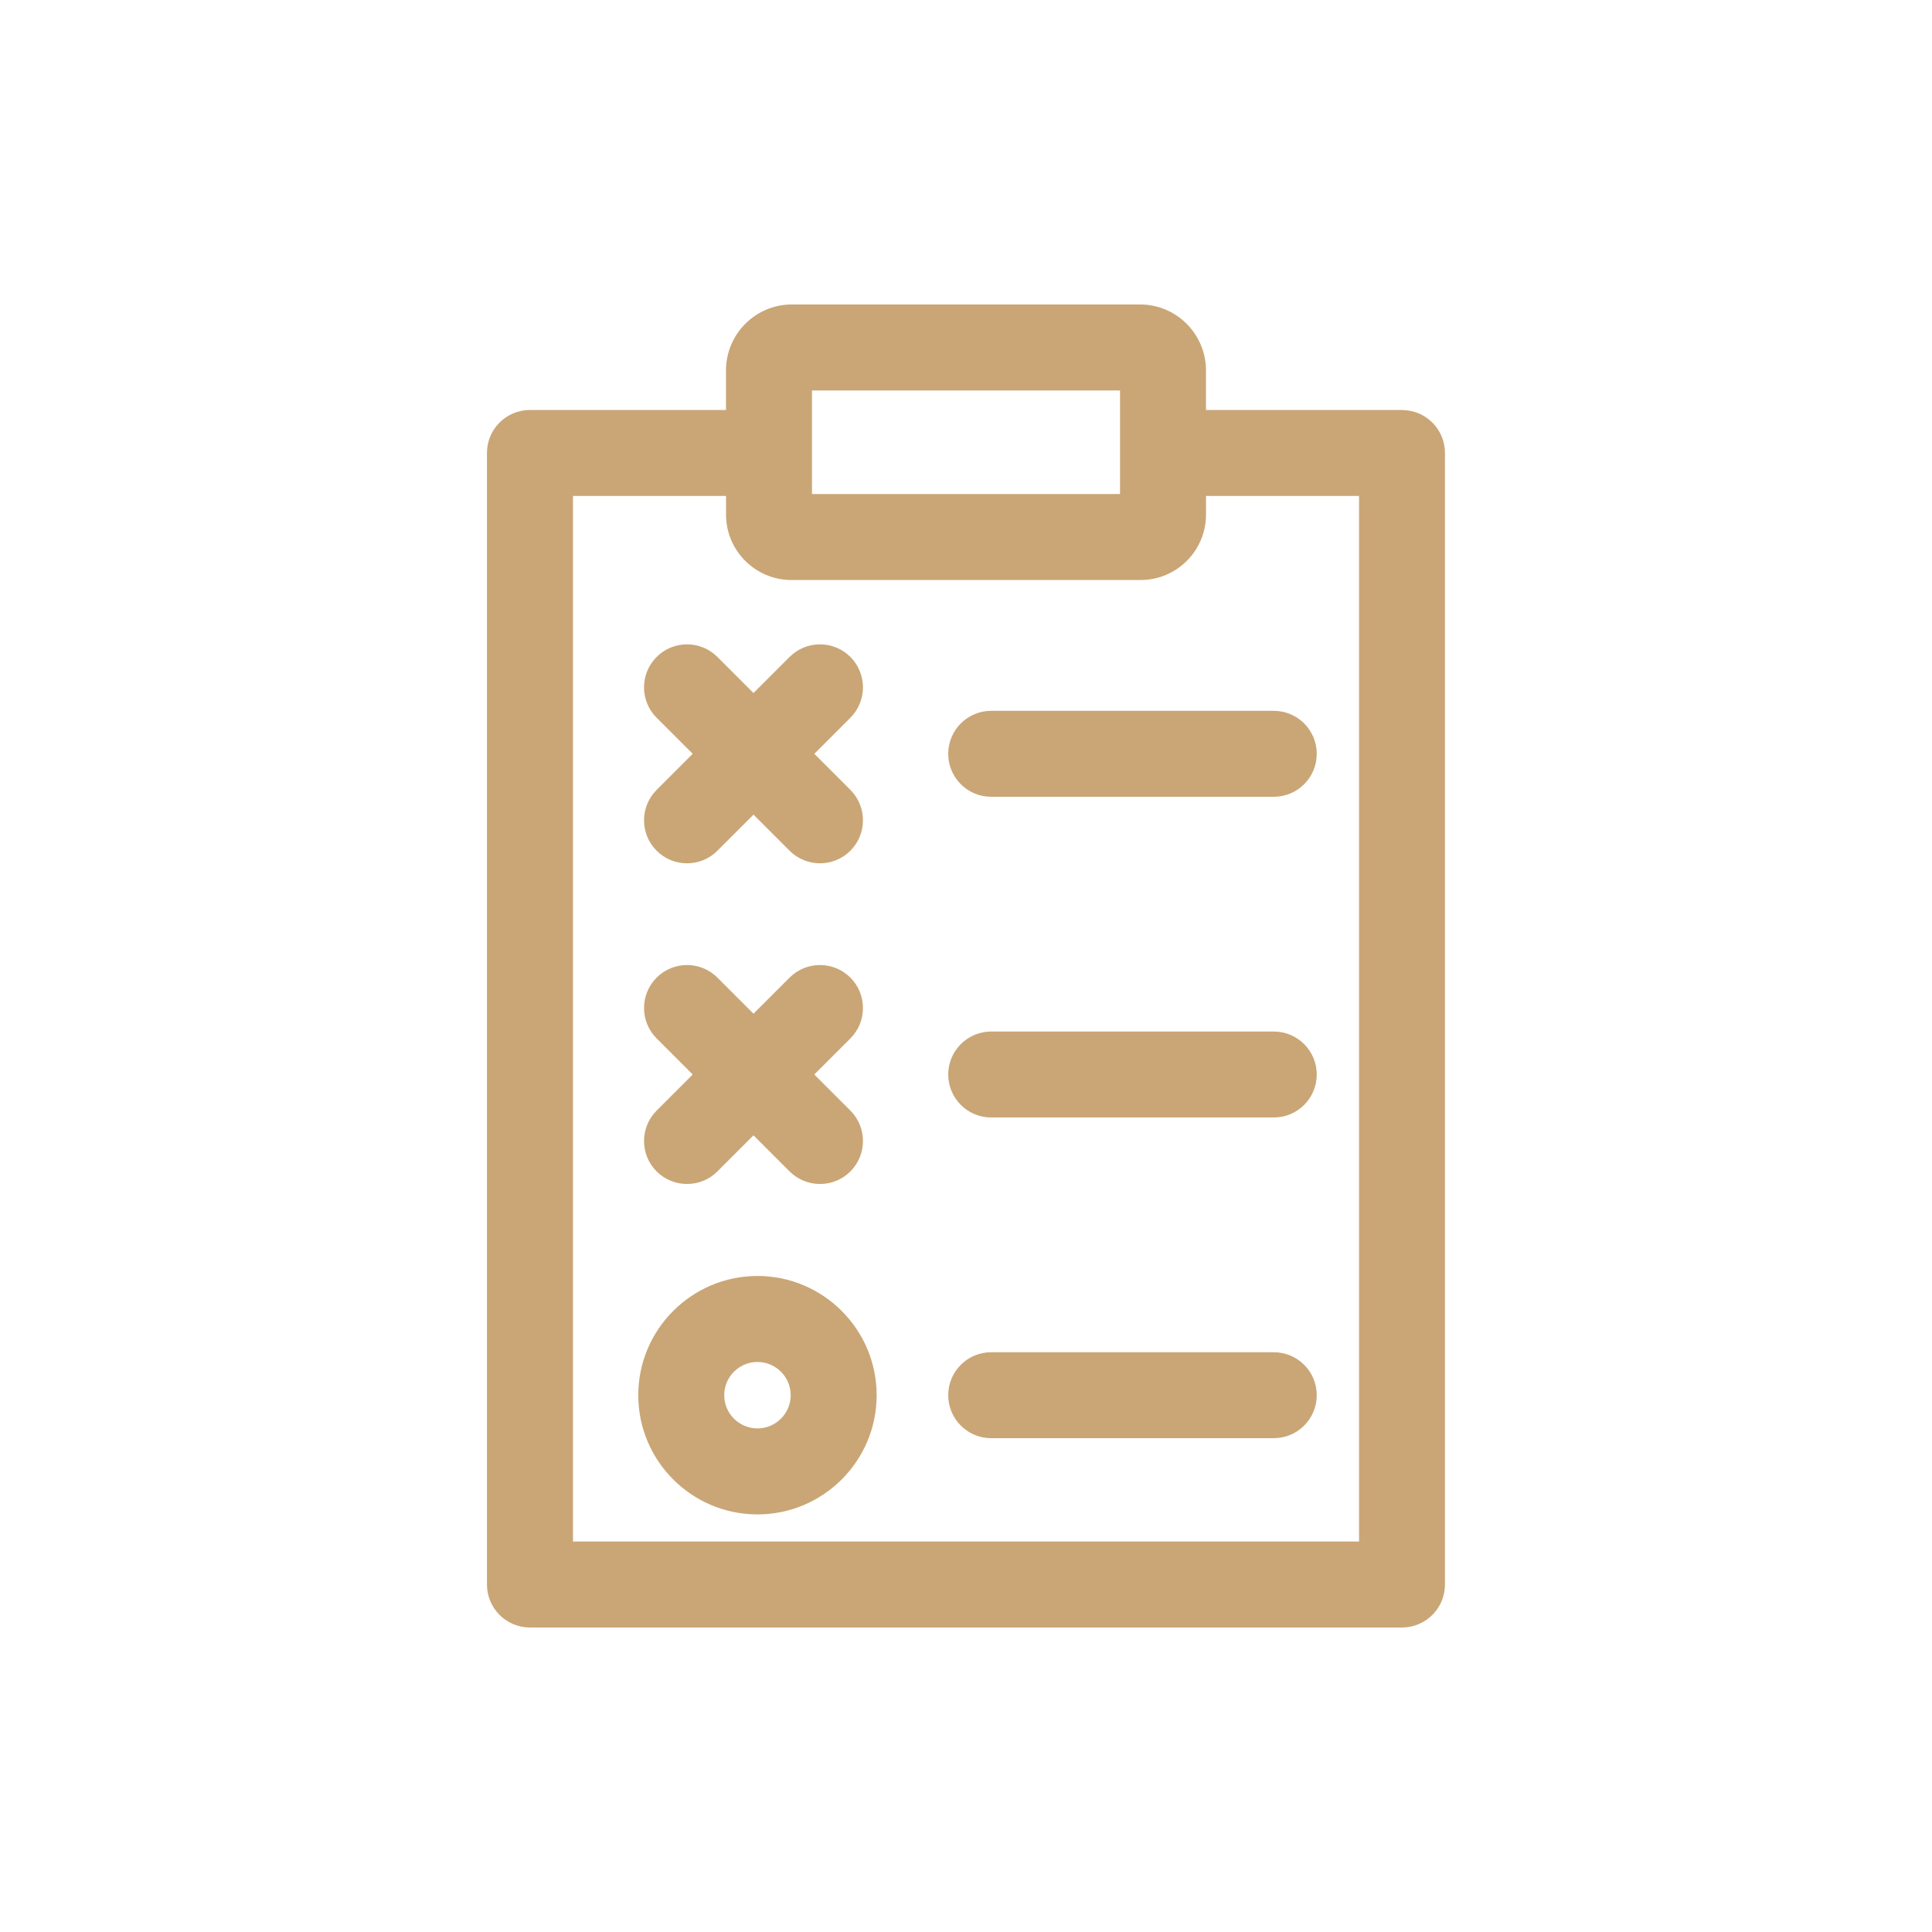
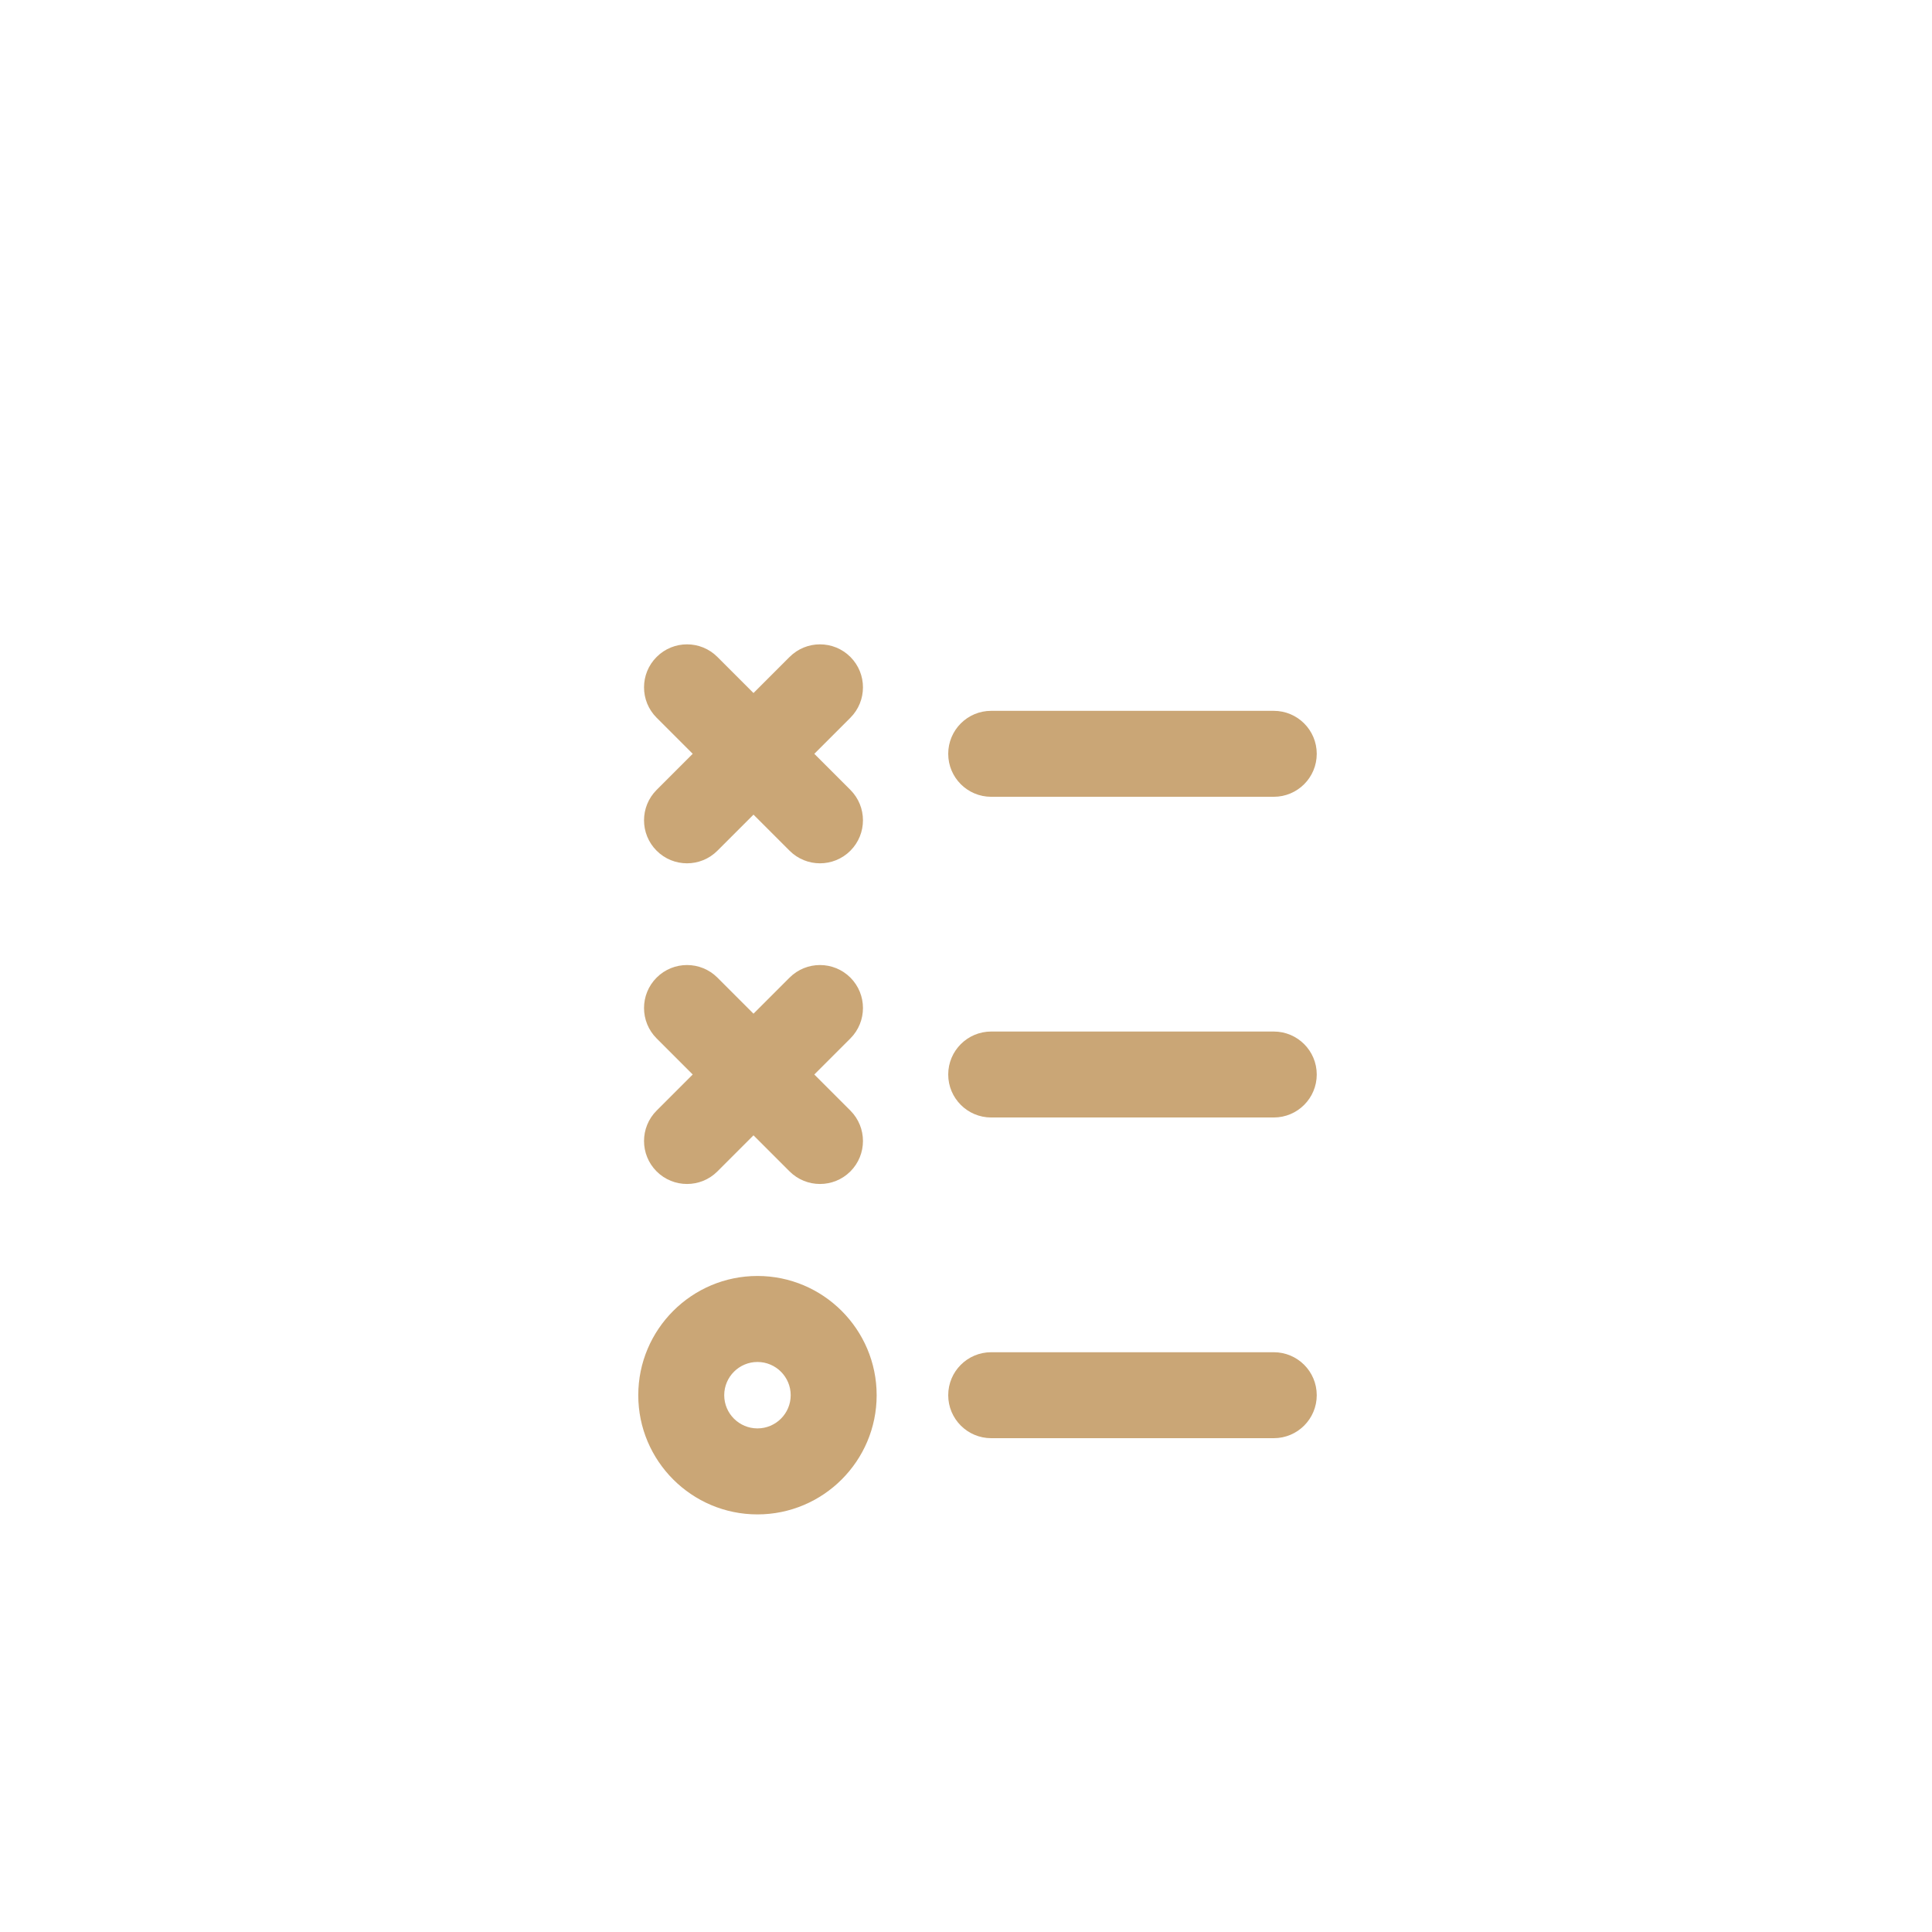
<svg xmlns="http://www.w3.org/2000/svg" version="1.1" id="Livello_1" x="0px" y="0px" width="48.189px" height="48.189px" viewBox="0 0 48.189 48.189" enable-background="new 0 0 48.189 48.189" xml:space="preserve">
  <g display="none">
    <path display="inline" fill="#CAA676" d="M5.293,41.142c0.072-0.652,0.119-1.31,0.223-1.957c0.149-0.927,0.312-1.854,0.525-2.768   c0.168-0.727,0.594-1.239,1.346-1.511c1.343-0.485,2.671-1.019,3.982-1.584c0.414-0.179,0.767-0.511,1.124-0.802   c0.694-0.564,0.931-0.568,1.553,0.061c0.413,0.416,0.812,0.847,1.267,1.323c0.474-0.483,0.896-0.92,1.324-1.35   c0.588-0.591,0.869-0.614,1.492-0.048c0.542,0.492,1.142,0.854,1.832,1.106c1.101,0.402,2.169,0.896,3.275,1.28   c0.784,0.272,1.174,0.816,1.402,1.557c0.403,1.309,0.515,2.66,0.63,4.012c0.031,0.362,0.059,0.725,0.09,1.11   c-0.142,0.009-0.248,0.021-0.355,0.021c-6.484,0.001-12.969,0.001-19.454,0.001c-0.085,0-0.171-0.008-0.256-0.012   C5.293,41.436,5.293,41.289,5.293,41.142z" />
    <path display="inline" fill="#CAA676" d="M42.896,27.629c-0.647,0.008-1.295,0.023-1.943,0.023   c-5.909,0.001-11.818-0.001-17.727-0.001c-0.109,0-0.219,0-0.345,0c-0.014-0.072-0.04-0.129-0.035-0.184   c0.139-1.618,0.209-3.244,0.66-4.822c0.24-0.84,0.664-1.436,1.548-1.737c1.258-0.43,2.49-0.943,3.707-1.481   c0.468-0.206,0.882-0.554,1.288-0.878c0.653-0.521,0.916-0.529,1.501,0.059c0.43,0.432,0.85,0.873,1.315,1.352   c0.499-0.516,0.945-0.985,1.402-1.444c0.455-0.457,0.799-0.492,1.271-0.052c0.666,0.622,1.435,1.03,2.286,1.336   c0.999,0.358,1.965,0.812,2.968,1.159c0.769,0.268,1.148,0.813,1.373,1.539c0.435,1.402,0.536,2.854,0.66,4.303   c0.014,0.155,0.048,0.308,0.072,0.462C42.896,27.384,42.896,27.507,42.896,27.629z" />
    <path display="inline" fill="#CAA676" d="M20.089,25.412c-0.066,1.496-0.281,2.943-1.041,4.271   c-1.32,2.309-4.411,2.953-6.383,1.312c-0.684-0.569-1.146-1.299-1.446-2.13c-0.578-1.604-0.808-3.258-0.508-4.94   c0.339-1.9,1.527-2.991,3.449-3.281c0.903-0.136,1.804-0.125,2.699,0.066c1.776,0.38,2.87,1.55,3.117,3.352   C20.038,24.509,20.053,24.962,20.089,25.412z" />
    <path display="inline" fill="#CAA676" d="M37.62,11.637c-0.07,1.171-0.246,2.31-0.686,3.403c-0.974,2.423-3.625,3.578-5.898,2.55   c-0.871-0.395-1.501-1.059-1.928-1.894c-0.943-1.849-1.192-3.82-0.839-5.848c0.281-1.613,1.285-2.627,2.872-3.031   c1.233-0.312,2.476-0.3,3.697,0.062c1.544,0.46,2.533,1.724,2.696,3.405C37.577,10.734,37.592,11.187,37.62,11.637z" />
  </g>
  <g display="none">
    <path display="inline" fill="#CAA676" d="M39.095,24.681c0,4.023,0,8.047,0,12.07c-0.016,0.046-0.038,0.09-0.046,0.137   c-0.112,0.649-0.426,1.178-0.929,1.604c-0.399,0.338-0.875,0.486-1.369,0.603c-8.438,0-16.875,0-25.312,0   c-0.035-0.015-0.069-0.036-0.106-0.042c-0.684-0.108-1.234-0.438-1.669-0.978c-0.315-0.391-0.457-0.85-0.568-1.324   c0-4.023,0-8.047,0-12.07c0.194-1.044,0.875-1.688,1.741-2.224c1.128-0.697,2.219-1.455,3.333-2.175   c0.196-0.126,0.264-0.262,0.263-0.492c-0.009-2.373-0.011-4.745-0.006-7.117c0.003-1.237,0.517-2.221,1.516-2.95   c0.475-0.347,1.027-0.503,1.59-0.628c4.961,0,9.922,0,14.883,0c0.045,0.017,0.089,0.041,0.135,0.049   c1.25,0.214,2.127,0.914,2.668,2.047c0.335,0.703,0.316,1.457,0.303,2.209c-0.012,0.612-0.355,0.96-0.965,0.968   c-0.259,0.004-0.518,0.001-0.778,0.001c-0.007,0.081-0.013,0.119-0.013,0.157c0,1.795-0.005,3.59,0.008,5.385   c0.001,0.113,0.108,0.263,0.21,0.331c1.264,0.845,2.535,1.68,3.807,2.514c0.407,0.267,0.763,0.586,0.975,1.026   C38.904,24.067,38.987,24.38,39.095,24.681z M32.005,14.368c-0.163,0-0.28,0-0.396,0c-3.632,0-7.264,0.001-10.896,0   c-0.668-0.001-1.005-0.34-1.012-1.01c-0.003-0.273,0.009-0.547-0.009-0.819c-0.076-1.169-1.158-1.937-2.251-1.604   c-0.796,0.241-1.255,0.908-1.255,1.834c0,4.628,0.002,9.256-0.003,13.884c0,0.212,0.069,0.325,0.249,0.436   c1.546,0.949,3.088,1.906,4.623,2.873c0.184,0.116,0.298,0.072,0.468-0.012c0.504-0.248,1.005-0.536,1.541-0.682   c1.267-0.344,2.458-0.074,3.543,0.643c0.23,0.151,0.39,0.14,0.618-0.004c1.501-0.948,3.011-1.883,4.523-2.812   c0.186-0.114,0.263-0.229,0.262-0.458c-0.008-3.983-0.005-7.967-0.004-11.95C32.005,14.59,32.005,14.495,32.005,14.368z    M13.069,37.315c7.379,0,14.681,0,22.032,0c-0.09-0.063-0.135-0.099-0.183-0.129c-3.115-1.953-6.228-3.909-9.347-5.856   c-1-0.623-2.006-0.596-3.004,0.03c-2.949,1.852-5.9,3.698-8.851,5.548C13.521,37.031,13.324,37.154,13.069,37.315z M28.569,31.132   c2.934,1.839,5.826,3.651,8.743,5.479c0-3.663,0-7.266,0-10.906C34.387,27.521,31.499,29.313,28.569,31.132z M10.868,36.616   c2.939-1.842,5.827-3.65,8.753-5.484c-2.939-1.824-5.833-3.619-8.753-5.432C10.868,29.357,10.868,32.956,10.868,36.616z    M21.532,12.592c4.046,0,8.131,0,12.216,0c-0.031-1.037-0.783-1.735-1.867-1.736c-3.553-0.003-7.106-0.001-10.66-0.001   c-0.063,0-0.126,0.008-0.148,0.01C21.226,11.438,21.375,11.999,21.532,12.592z M36.6,24.078c-0.96-0.632-1.876-1.234-2.819-1.854   c0,1.216,0,2.387,0,3.604C34.731,25.237,35.646,24.67,36.6,24.078z M14.41,25.827c0-1.22,0-2.391,0-3.607   c-0.951,0.627-1.87,1.232-2.82,1.858C12.547,24.672,13.461,25.239,14.41,25.827z" />
    <path display="inline" fill="#CAA676" d="M19.701,27.12c0.102-0.35-0.068-0.562-0.467-0.766c-0.422-0.215-0.784-0.571-1.125-0.914   c-0.345-0.348-0.292-0.875,0.062-1.206c0.341-0.32,0.832-0.316,1.193,0.001c0.233,0.204,0.46,0.422,0.719,0.591   c0.348,0.228,0.74,0.189,1.039-0.048c0.281-0.223,0.398-0.609,0.289-0.946c-0.12-0.37-0.407-0.601-0.836-0.613   c-1.305-0.038-2.235-0.923-2.521-1.916c-0.352-1.22,0.227-2.56,1.386-3.085c0.218-0.1,0.28-0.219,0.265-0.438   c-0.017-0.243-0.01-0.488,0.001-0.731c0.022-0.487,0.395-0.854,0.862-0.861c0.483-0.007,0.867,0.36,0.889,0.862   c0.011,0.263,0.015,0.527,0,0.79c-0.011,0.184,0.06,0.258,0.22,0.347c0.355,0.196,0.707,0.413,1.019,0.672   c0.409,0.339,0.433,0.878,0.106,1.249c-0.322,0.365-0.812,0.389-1.237,0.086c-0.242-0.173-0.497-0.357-0.775-0.442   c-0.514-0.155-0.986,0.183-1.072,0.706c-0.081,0.49,0.278,0.952,0.8,0.994c0.492,0.039,0.967,0.113,1.395,0.379   c0.869,0.539,1.318,1.327,1.294,2.34c-0.024,1.028-0.53,1.801-1.448,2.271c-0.222,0.113-0.33,0.22-0.302,0.476   c0.025,0.222,0.009,0.448,0.002,0.673c-0.016,0.521-0.393,0.902-0.884,0.899c-0.494-0.004-0.856-0.382-0.871-0.911   C19.697,27.449,19.701,27.322,19.701,27.12z" />
-     <path display="inline" fill="#CAA676" d="M27.609,17.942c0.555,0,1.111-0.003,1.666,0.001c0.575,0.004,0.964,0.355,0.969,0.868   c0.005,0.521-0.393,0.886-0.981,0.888c-1.101,0.003-2.202,0.003-3.303,0c-0.589-0.001-0.988-0.364-0.984-0.885   c0.004-0.522,0.398-0.869,0.997-0.872C26.518,17.94,27.063,17.942,27.609,17.942z" />
    <path display="inline" fill="#CAA676" d="M27.609,23.216c-0.557,0-1.113,0.003-1.67-0.001c-0.574-0.004-0.963-0.362-0.964-0.878   c0-0.512,0.395-0.876,0.965-0.878c1.113-0.003,2.227-0.003,3.339,0c0.571,0.002,0.965,0.367,0.964,0.879   c0,0.515-0.392,0.873-0.965,0.877C28.723,23.219,28.166,23.216,27.609,23.216z" />
-     <path display="inline" fill="#CAA676" d="M27.635,26.731c-0.566,0-1.132,0.003-1.699-0.001c-0.569-0.005-0.963-0.37-0.961-0.882   c0.003-0.512,0.397-0.872,0.969-0.874c1.104-0.003,2.207-0.003,3.31,0c0.595,0.002,0.993,0.36,0.99,0.882   c-0.002,0.521-0.4,0.872-0.998,0.875C28.709,26.733,28.172,26.731,27.635,26.731z" />
  </g>
  <path display="none" fill="#CAA676" d="M32.58,31.178l-2.608,0.871l-0.397,0.021c-0.657,0-1.279-0.319-1.665-0.854  c-0.383-0.533-0.487-1.224-0.279-1.848l0.784-2.346c0.157-0.477,0.431-0.92,0.788-1.28l5.555-5.531v-3.554h-5.764  c-0.453,0-0.793-0.367-0.793-0.82v-5.742H15.894c-1.357,0-2.461,1.104-2.461,2.461v23.078c0,1.357,1.104,2.461,2.461,2.461h16.38  c1.357,0,2.482-1.104,2.482-2.461v-6.122l-0.901,0.879C33.49,30.753,33.062,31.017,32.58,31.178z M17.535,18.298h11.458  c0.454,0,0.82,0.367,0.82,0.82s-0.367,0.82-0.82,0.82H17.535c-0.453,0-0.82-0.367-0.82-0.82S17.082,18.298,17.535,18.298z   M17.535,21.579h8.177c0.453,0,0.82,0.367,0.82,0.82s-0.367,0.82-0.82,0.82h-8.177c-0.453,0-0.82-0.367-0.82-0.82  S17.082,21.579,17.535,21.579z M17.535,24.86h8.177c0.453,0,0.82,0.367,0.82,0.82s-0.367,0.82-0.82,0.82h-8.177  c-0.453,0-0.82-0.367-0.82-0.82S17.082,24.86,17.535,24.86z M16.714,28.962c0-0.453,0.367-0.82,0.82-0.82h8.177  c0.453,0,0.82,0.367,0.82,0.82s-0.367,0.82-0.82,0.82h-8.177C17.082,29.782,16.714,29.415,16.714,28.962z M28.992,34.704H24.07  c-0.454,0-0.82-0.367-0.82-0.82s0.367-0.82,0.82-0.82h4.922c0.454,0,0.82,0.367,0.82,0.82S29.446,34.704,28.992,34.704z" />
  <g display="none">
    <path display="inline" fill-rule="evenodd" clip-rule="evenodd" fill="#CAA676" d="M39.376,22.388   c-0.048-0.433-0.553-0.758-0.988-0.758c-1.409,0-2.66-0.827-3.184-2.107c-0.535-1.311-0.19-2.84,0.859-3.803   c0.33-0.303,0.371-0.809,0.094-1.16c-0.721-0.916-1.541-1.743-2.436-2.46c-0.352-0.281-0.865-0.242-1.17,0.095   c-0.916,1.015-2.563,1.392-3.836,0.861c-1.322-0.558-2.158-1.898-2.076-3.339c0.027-0.452-0.305-0.846-0.755-0.898   c-1.149-0.133-2.308-0.137-3.46-0.009c-0.445,0.049-0.776,0.433-0.762,0.88c0.051,1.426-0.795,2.744-2.105,3.281   c-1.258,0.514-2.893,0.139-3.807-0.867c-0.303-0.331-0.809-0.372-1.161-0.098c-0.921,0.724-1.76,1.552-2.487,2.46   c-0.284,0.354-0.242,0.865,0.092,1.168c1.07,0.97,1.415,2.512,0.859,3.838c-0.531,1.265-1.844,2.078-3.346,2.078   c-0.488-0.016-0.835,0.312-0.889,0.756c-0.135,1.155-0.137,2.332-0.007,3.497c0.049,0.435,0.567,0.757,1.009,0.757   c1.34-0.034,2.624,0.794,3.164,2.106c0.537,1.312,0.191,2.839-0.859,3.804c-0.33,0.302-0.371,0.807-0.094,1.158   c0.715,0.91,1.534,1.738,2.433,2.461c0.353,0.284,0.864,0.244,1.171-0.093c0.92-1.017,2.566-1.394,3.834-0.862   c1.327,0.557,2.162,1.897,2.08,3.338c-0.026,0.453,0.306,0.848,0.754,0.898c0.588,0.069,1.18,0.104,1.772,0.104   c0.563,0,1.126-0.031,1.688-0.094c0.445-0.049,0.775-0.434,0.761-0.881c-0.052-1.425,0.795-2.743,2.104-3.279   c1.266-0.517,2.894-0.139,3.809,0.866c0.305,0.331,0.807,0.371,1.16,0.098c0.92-0.722,1.757-1.55,2.488-2.46   c0.283-0.353,0.244-0.865-0.092-1.169c-1.07-0.97-1.418-2.512-0.861-3.837c0.522-1.246,1.786-2.084,3.146-2.084l0.189,0.005   c0.441,0.035,0.847-0.304,0.9-0.755C39.505,24.728,39.507,23.552,39.376,22.388L39.376,22.388z M24.118,29.257   c-2.828,0-5.129-2.301-5.129-5.129c0-2.829,2.301-5.13,5.129-5.13c2.829,0,5.131,2.301,5.131,5.13   C29.249,26.956,26.947,29.257,24.118,29.257L24.118,29.257z M24.118,29.257" />
  </g>
  <g display="none">
    <path display="inline" fill="#CAA676" d="M38.561,36.966h-1.866v-3.903h1.866c0.867,0,1.571-0.7,1.571-1.563   s-0.704-1.563-1.571-1.563h-6.292c0.443-0.333,0.734-0.856,0.734-1.451v-0.802c3.047-1.486,4.979-4.537,4.979-7.958   c0-4.893-3.997-8.872-8.91-8.872h-6.86c-2.213-2.325-3.83-2.702-4.015-2.738c-0.307-0.06-0.626,0.02-0.868,0.218   c-0.242,0.197-0.382,0.493-0.382,0.805v3.216c-1.2,0.803-2.199,1.898-2.887,3.162h-0.61c-1.48,0-3.246,0.73-3.246,4.211   s1.766,4.212,3.246,4.212h0.61c0.882,1.62,2.267,2.945,3.925,3.759v0.79c0,0.594,0.291,1.117,0.732,1.451h-5.562   c-2.812,0-5.1,2.278-5.1,5.079s2.287,5.078,5.1,5.078h25.408c0.866,0,1.57-0.699,1.57-1.563   C40.132,37.665,39.429,36.966,38.561,36.966L38.561,36.966z M17.592,36.802c0,0.138-0.079,0.265-0.206,0.324   c-0.125,0.06-0.273,0.044-0.383-0.044l-1.645-1.312l-1.646,1.312c-0.154,0.109-0.332,0.067-0.382,0.044   c-0.125-0.06-0.206-0.186-0.206-0.324v-3.75h4.467L17.592,36.802L17.592,36.802z M24.11,29.935   c0.414-0.312,0.698-0.789,0.732-1.339h1.303c0.033,0.55,0.316,1.027,0.73,1.339H24.11z M31.724,16.997   c-1.523-0.962-3.723-1.536-6.037-1.572c-2.314-0.037-4.532,0.465-6.085,1.378c-0.418,0.247-0.96,0.107-1.208-0.31   c-0.248-0.418-0.107-0.957,0.312-1.203c1.853-1.089,4.341-1.666,7.01-1.622c2.669,0.042,5.138,0.699,6.954,1.845   c0.411,0.261,0.533,0.803,0.272,1.213c-0.171,0.269-0.464,0.413-0.76,0.408C32.023,17.131,31.866,17.087,31.724,16.997   L31.724,16.997z M31.724,16.997" />
  </g>
  <g>
-     <path fill="#CAA676" d="M34.969,10.227h-4.889V9.239c0-0.907-0.737-1.645-1.644-1.645h-8.684c-0.907,0-1.644,0.737-1.644,1.645   v0.987h-4.89c-0.592,0-1.072,0.479-1.072,1.072v28.224c0,0.592,0.48,1.072,1.072,1.072h21.75c0.593,0,1.073-0.48,1.073-1.072   V11.299C36.042,10.706,35.562,10.227,34.969,10.227z M20.253,9.739h7.683c0,0.962,0,1.629,0,2.583h-7.683   C20.253,11.368,20.253,10.701,20.253,9.739z M33.897,38.45H14.292V12.37h3.817v0.452v0.013c0,0.9,0.732,1.632,1.631,1.632h0.013   h8.684h0.013c0.899,0,1.631-0.731,1.631-1.632v-0.013V12.37h3.817V38.45z" />
    <path fill="#CAA676" d="M16.378,21.219c0.418,0.419,1.098,0.419,1.516,0l0.9-0.9l0.9,0.9c0.419,0.419,1.098,0.419,1.517,0   c0.418-0.419,0.418-1.098,0-1.517l-0.9-0.9l0.9-0.9c0.418-0.418,0.418-1.098,0-1.516c-0.419-0.419-1.098-0.419-1.517,0l-0.9,0.9   l-0.9-0.9c-0.418-0.419-1.098-0.419-1.516,0c-0.419,0.418-0.419,1.098,0,1.516l0.9,0.9l-0.9,0.9   C15.959,20.121,15.959,20.8,16.378,21.219z" />
    <path fill="#CAA676" d="M16.378,29.218c0.418,0.418,1.098,0.418,1.516,0l0.9-0.9l0.9,0.9c0.419,0.418,1.098,0.418,1.517,0   c0.418-0.419,0.418-1.098,0-1.517l-0.9-0.9l0.9-0.9c0.418-0.419,0.418-1.098,0-1.517c-0.419-0.418-1.098-0.418-1.517,0l-0.9,0.9   l-0.9-0.9c-0.418-0.418-1.098-0.418-1.516,0c-0.419,0.419-0.419,1.098,0,1.517l0.9,0.9l-0.9,0.9   C15.959,28.12,15.959,28.799,16.378,29.218z" />
    <path fill="#CAA676" d="M18.893,31.826c-1.64,0-2.973,1.334-2.973,2.974s1.333,2.973,2.973,2.973c1.639,0,2.973-1.333,2.973-2.973   S20.532,31.826,18.893,31.826z M18.893,35.628c-0.457,0-0.829-0.371-0.829-0.828s0.372-0.829,0.829-0.829s0.829,0.372,0.829,0.829   S19.35,35.628,18.893,35.628z" />
    <path fill="#CAA676" d="M23.651,18.802c0,0.593,0.48,1.072,1.072,1.072h7.048c0.592,0,1.072-0.479,1.072-1.072   c0-0.592-0.48-1.072-1.072-1.072h-7.048C24.131,17.729,23.651,18.21,23.651,18.802z" />
    <path fill="#CAA676" d="M31.771,25.729h-7.048c-0.592,0-1.072,0.48-1.072,1.072s0.48,1.072,1.072,1.072h7.048   c0.592,0,1.072-0.48,1.072-1.072S32.363,25.729,31.771,25.729z" />
    <path fill="#CAA676" d="M31.771,33.728h-7.048c-0.592,0-1.072,0.479-1.072,1.072c0,0.592,0.48,1.072,1.072,1.072h7.048   c0.592,0,1.072-0.48,1.072-1.072C32.843,34.207,32.363,33.728,31.771,33.728z" />
  </g>
  <g display="none">
-     <path display="inline" fill="#CAA676" d="M8.248,22.11c2.111,0.021,3.846-1.68,3.867-3.791c0.021-2.111-1.679-3.846-3.79-3.867   c-2.111-0.021-3.847,1.679-3.868,3.79C4.436,20.353,6.136,22.088,8.248,22.11L8.248,22.11z M8.248,22.11" />
-     <path display="inline" fill="#CAA676" d="M3.291,31.843l1.066-1.993l-0.039,3.86c-0.004,0.438,0.348,0.798,0.786,0.803l6.258,0.063   c0.438,0.004,0.798-0.349,0.803-0.786l0.041-4.047l1.121,2.201c0.273,0.537,0.817,0.874,1.419,0.881   c0.039,0,0.078-0.001,0.117-0.004c0.219-0.014,0.431-0.071,0.629-0.172c0.383-0.195,0.668-0.528,0.801-0.937   c0.133-0.409,0.099-0.847-0.096-1.229L15.238,28.6c0.009-0.017,0.02-0.033,0.028-0.05l1.066-1.994l-0.039,3.861   c-0.004,0.438,0.348,0.798,0.786,0.802l6.259,0.063c0.438,0.005,0.798-0.348,0.802-0.786l0.042-4.047l1.12,2.201   c0.273,0.537,0.817,0.874,1.42,0.881c0.039,0,0.078-0.001,0.117-0.003c0.219-0.014,0.431-0.072,0.629-0.173   c0.384-0.194,0.668-0.527,0.801-0.937s0.099-0.846-0.096-1.229l-0.857-1.684c0.003-0.006,0.007-0.012,0.01-0.018l1.065-1.994   l-0.039,3.862c-0.004,0.438,0.348,0.797,0.786,0.802l6.259,0.063c0.438,0.004,0.798-0.349,0.802-0.786l0.041-4.047l1.121,2.201   c0.273,0.537,0.817,0.874,1.419,0.881h0c0.039,0,0.078-0.001,0.117-0.004c0.219-0.014,0.431-0.071,0.629-0.172   c0.384-0.195,0.668-0.528,0.801-0.937c0.133-0.41,0.099-0.846-0.096-1.229l-3.548-6.972c-0.272-0.536-0.817-0.874-1.419-0.88   c-0.037,0-5.709-0.056-5.717-0.056c-0.671-0.007-1.1,0.337-1.374,0.85l-2.638,4.935l-0.91-1.788   c-0.273-0.536-0.818-0.874-1.421-0.88c-0.036,0-5.708-0.056-5.717-0.056c-0.624-0.006-1.1,0.338-1.374,0.85l-2.656,4.969   l-0.809-1.589c-0.273-0.538-0.789-0.875-1.42-0.88c-0.037-0.001-5.709-0.056-5.717-0.056c-0.593-0.006-1.1,0.338-1.374,0.85   l-3.687,6.898c-0.203,0.38-0.246,0.815-0.121,1.228c0.124,0.411,0.402,0.749,0.782,0.952c0.196,0.104,0.406,0.167,0.625,0.186   c0.04,0.003,0.078,0.005,0.117,0.005C2.456,32.7,3.007,32.374,3.291,31.843L3.291,31.843z M3.291,31.843" />
    <path display="inline" fill="#CAA676" d="M20.224,18.816c2.111,0.021,3.846-1.68,3.867-3.79c0.021-2.111-1.679-3.847-3.79-3.868   s-3.846,1.679-3.868,3.79S18.112,18.794,20.224,18.816L20.224,18.816z M20.224,18.816" />
    <path display="inline" fill="#CAA676" d="M32.283,15.755c2.111,0.021,3.845-1.68,3.867-3.791s-1.679-3.847-3.79-3.868   c-2.111-0.021-3.847,1.68-3.868,3.791C28.471,13.999,30.171,15.734,32.283,15.755L32.283,15.755z M32.283,15.755" />
-     <path display="inline" fill="#CAA676" d="M47.735,23.034c-0.248-0.345-0.697-0.498-1.173-0.391l-4.38,0.981   c-0.434,0.097-0.75,0.366-0.868,0.739s-0.014,0.775,0.285,1.104l0.821,0.902l-5.786,4.986c-0.055,0.042-0.213,0.104-0.275,0.11   l-9.691,0.367c-0.443,0.017-1.026,0.177-1.416,0.388l-10.502,5.702c-0.095,0.052-0.356,0.116-0.465,0.115L3.61,37.931   c-0.567-0.005-1.032,0.45-1.038,1.018c-0.005,0.567,0.45,1.031,1.017,1.037l10.674,0.108c0.458,0.005,1.062-0.146,1.465-0.364   l10.502-5.702c0.11-0.06,0.389-0.136,0.513-0.141l9.691-0.366c0.514-0.02,1.145-0.268,1.535-0.604l5.832-5.026l0.775,0.854   c0.238,0.262,0.54,0.407,0.851,0.41h0c0.476,0.005,0.874-0.308,1.04-0.816l1.392-4.268C47.985,23.688,47.941,23.32,47.735,23.034   L47.735,23.034z M47.735,23.034" />
+     <path display="inline" fill="#CAA676" d="M47.735,23.034c-0.248-0.345-0.697-0.498-1.173-0.391l-4.38,0.981   c-0.434,0.097-0.75,0.366-0.868,0.739s-0.014,0.775,0.285,1.104l0.821,0.902l-5.786,4.986c-0.055,0.042-0.213,0.104-0.275,0.11   l-9.691,0.367c-0.443,0.017-1.026,0.177-1.416,0.388l-10.502,5.702c-0.095,0.052-0.356,0.116-0.465,0.115L3.61,37.931   c-0.567-0.005-1.032,0.45-1.038,1.018c-0.005,0.567,0.45,1.031,1.017,1.037c0.458,0.005,1.062-0.146,1.465-0.364   l10.502-5.702c0.11-0.06,0.389-0.136,0.513-0.141l9.691-0.366c0.514-0.02,1.145-0.268,1.535-0.604l5.832-5.026l0.775,0.854   c0.238,0.262,0.54,0.407,0.851,0.41h0c0.476,0.005,0.874-0.308,1.04-0.816l1.392-4.268C47.985,23.688,47.941,23.32,47.735,23.034   L47.735,23.034z M47.735,23.034" />
  </g>
  <path display="none" fill="#CAA676" d="M32.874,15.224c0.645,0,1.275-0.17,1.829-0.502l5.252-3.104v-1.451l-5.91,3.443  c-0.449,0.261-0.957,0.397-1.471,0.391l-7.823-0.092c-0.391-0.143-0.704-0.234-0.82-0.279c-2.447-0.547-4.361-0.332-5.663,0.02  c-0.976,0.26-2.017,0.162-2.941-0.261l-7.094-3.254v13.003l0.735,0.404c1.086,0.592,1.952,1.51,2.493,2.622l-0.417,0.339  c-1.12,0.813-1.36,2.389-0.625,3.501c0.41,0.54,0.989,0.886,1.653,1.002c0.078,0.007,0.195,0.014,0.28,0.014  c0.241,0.013,0.475-0.014,0.677-0.045c0.013,0.559,0.143,1.041,0.475,1.496c0.442,0.618,1.146,0.898,1.9,0.938  c0.195,0.013,0.397,0.02,0.553,0.032c-0.072,0.593,0.098,1.197,0.469,1.692c0.41,0.54,0.989,0.885,1.653,1.002  c0.078,0.007,0.195,0.014,0.28,0.014c0.593,0.032,1.159-0.138,1.614-0.469l0.247-0.189c0.059,0.358,0.163,0.684,0.384,0.977  c0.333,0.456,0.833,0.762,1.426,0.872c0.078,0.007,0.156,0.007,0.241,0.013c0.475,0.026,0.957-0.11,1.373-0.403h0.04l0.292,0.41  c0.514,0.742,1.582,0.918,2.323,0.403c0.619-0.442,0.866-1.308,0.586-1.998l0.052,0.078c0.488,0.723,1.412,1.035,2.219,0.703  c0.891-0.364,1.25-1.327,1.015-2.154c0.599,0.67,1.627,0.801,2.369,0.286l0.039-0.039c0.742-0.514,0.957-1.496,0.56-2.277  c0.644,0.592,1.672,0.684,2.415,0.169c0.866-0.631,1.093-1.849,0.462-2.721l-0.924-1.32l2.011-2.344  c0.527-0.618,1.159-1.139,1.862-1.549l0.989-0.572v-1.549l-1.367,0.774c-0.781,0.442-1.484,1.015-2.07,1.698l-2.16,2.506  c-0.645-0.592-1.673-0.684-2.415-0.169c-0.866,0.631-1.094,1.848-0.462,2.72l0.033,0.085h-0.039  c-0.612-0.43-1.445-0.475-2.103-0.032l-0.039,0.039c-0.579,0.403-0.853,1.106-0.729,1.789l-0.208,0.15  c-0.579-0.306-1.295-0.306-1.874,0.098c-0.534,0.371-0.807,1.027-0.762,1.627l-0.573,0.364c-0.43-0.104-0.911-0.007-1.282,0.247  c-0.456,0.332-0.723,0.879-0.709,1.393l-0.287,0.183c-0.169,0.149-0.449,0.215-0.683,0.163c-0.234-0.053-0.469-0.183-0.619-0.391  c-0.15-0.17-0.214-0.449-0.163-0.684c0.053-0.234,0.183-0.469,0.391-0.618l3.104-2.337c0.163-0.11,0.253-0.267,0.26-0.462  c0.02-0.358-0.287-0.663-0.638-0.663c-0.136,0-0.247,0.032-0.364,0.097l-4.959,3.593c-0.286,0.183-0.612,0.286-0.963,0.228  c-0.352-0.059-0.664-0.234-0.846-0.521c-0.41-0.54-0.286-1.367,0.293-1.77l5.909-4.218c0.13-0.117,0.222-0.28,0.222-0.495  c0.006-0.338-0.273-0.624-0.612-0.638c-0.195-0.006-0.352,0.065-0.482,0.215l-5.785,4.185c-0.163,0.072-0.248,0.189-0.372,0.3  c-0.696,0.442-1.725,0.345-2.095-0.149c-0.371-0.534-0.293-1.25,0.169-1.699l0.579-0.403l6.43-4.387  c0.163-0.11,0.254-0.267,0.26-0.462c0.013-0.215-0.091-0.416-0.267-0.54c-0.228-0.163-0.456-0.169-0.696-0.026l-6.886,4.68  c-0.045,0.078-0.124,0.11-0.169,0.149l-0.664,0.481c-0.54,0.41-1.367,0.287-1.771-0.292c-0.41-0.541-0.286-1.367,0.293-1.771  l12.984-9.561c1.041,0.612,1.809,1.842,1.809,1.842c1.276,3.996,2.864,4.028,3.827,3.547c0.501-0.247,0.729-0.84,0.553-1.373  c-0.507-1.543-0.8-4.529-0.8-4.529c-0.358-0.775-1.503-1.589-2.779-2.252l4.172,0.064L32.874,15.224z M32.874,15.224" />
  <g>
</g>
  <g>
</g>
  <g>
</g>
  <g>
</g>
  <g>
</g>
  <g>
</g>
</svg>